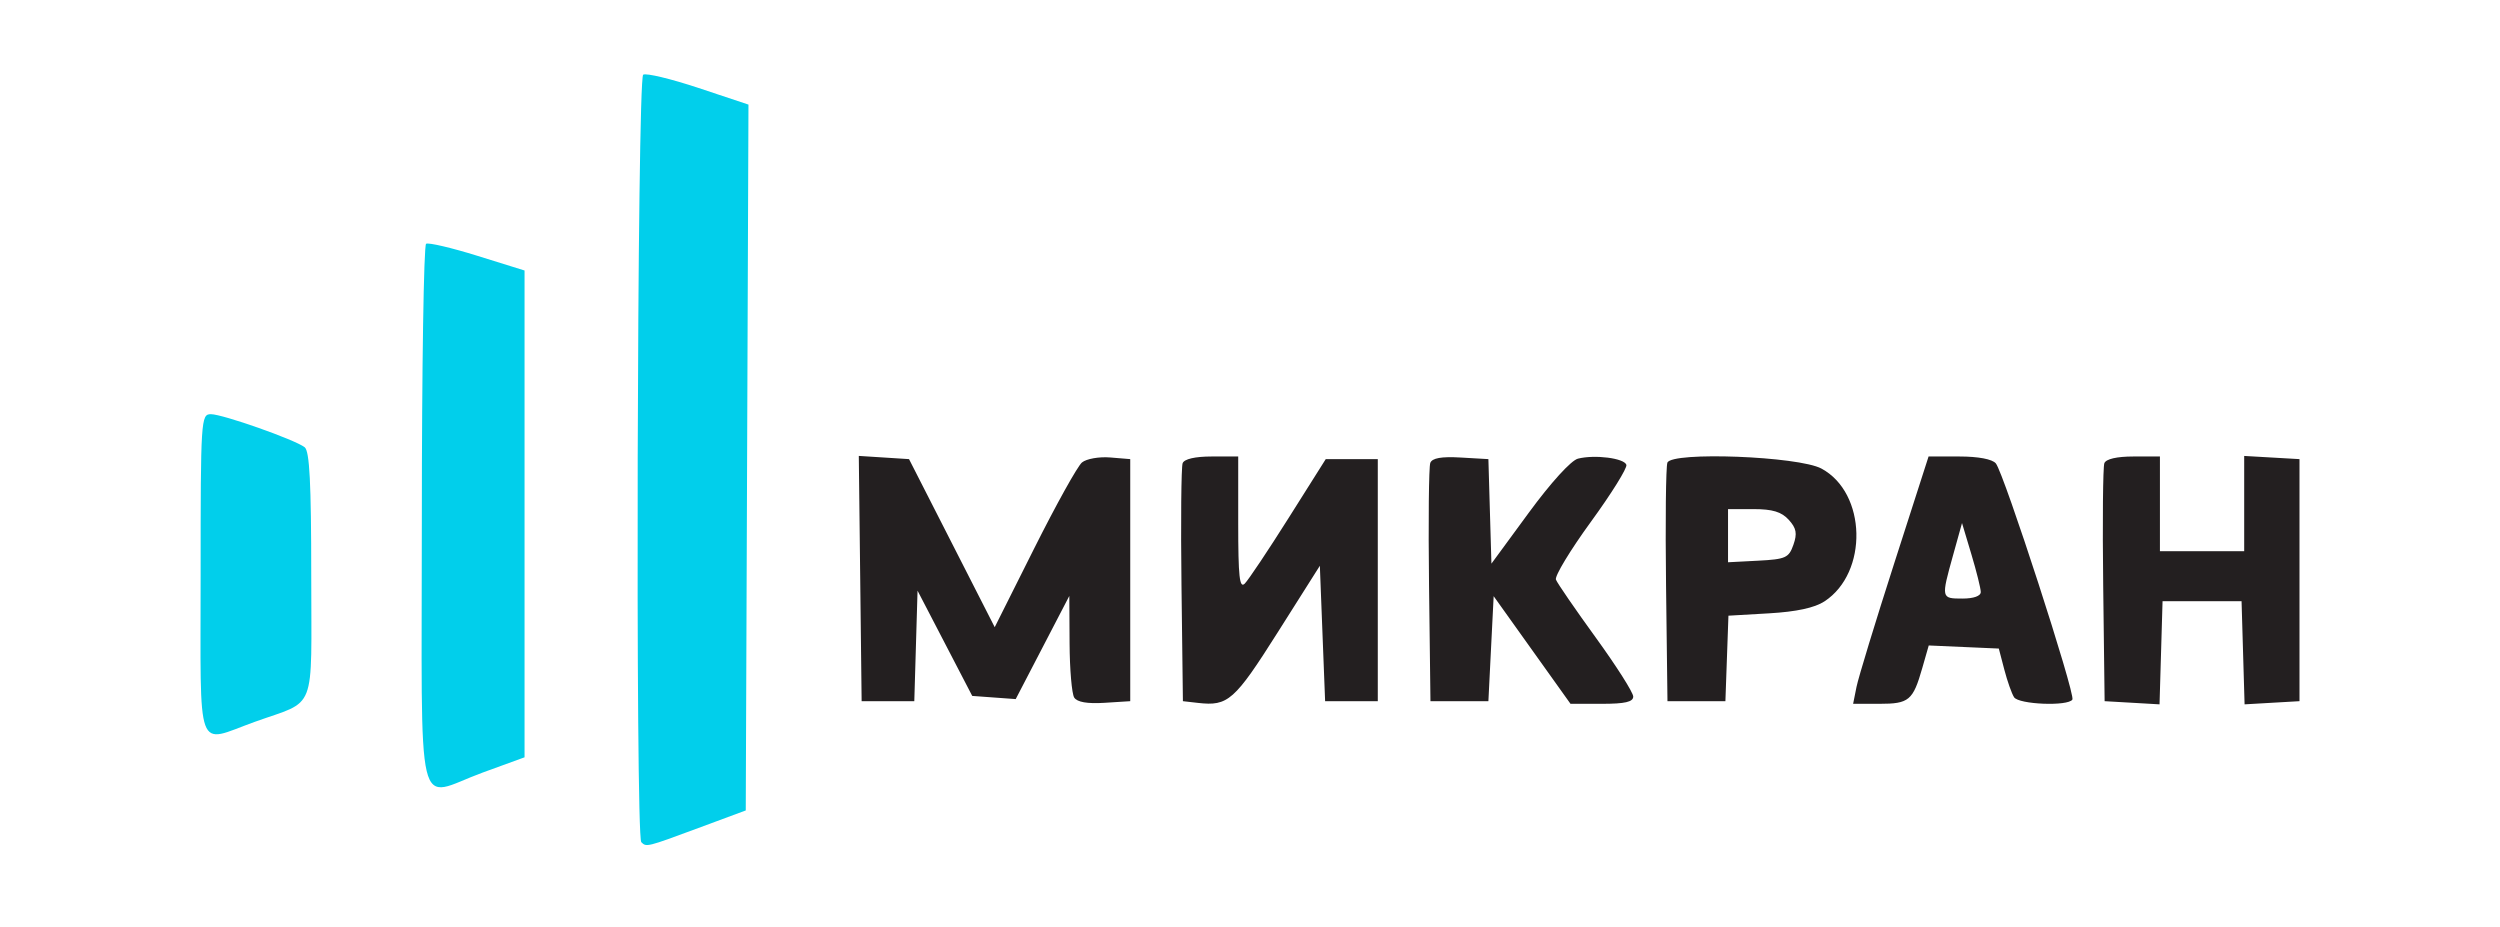
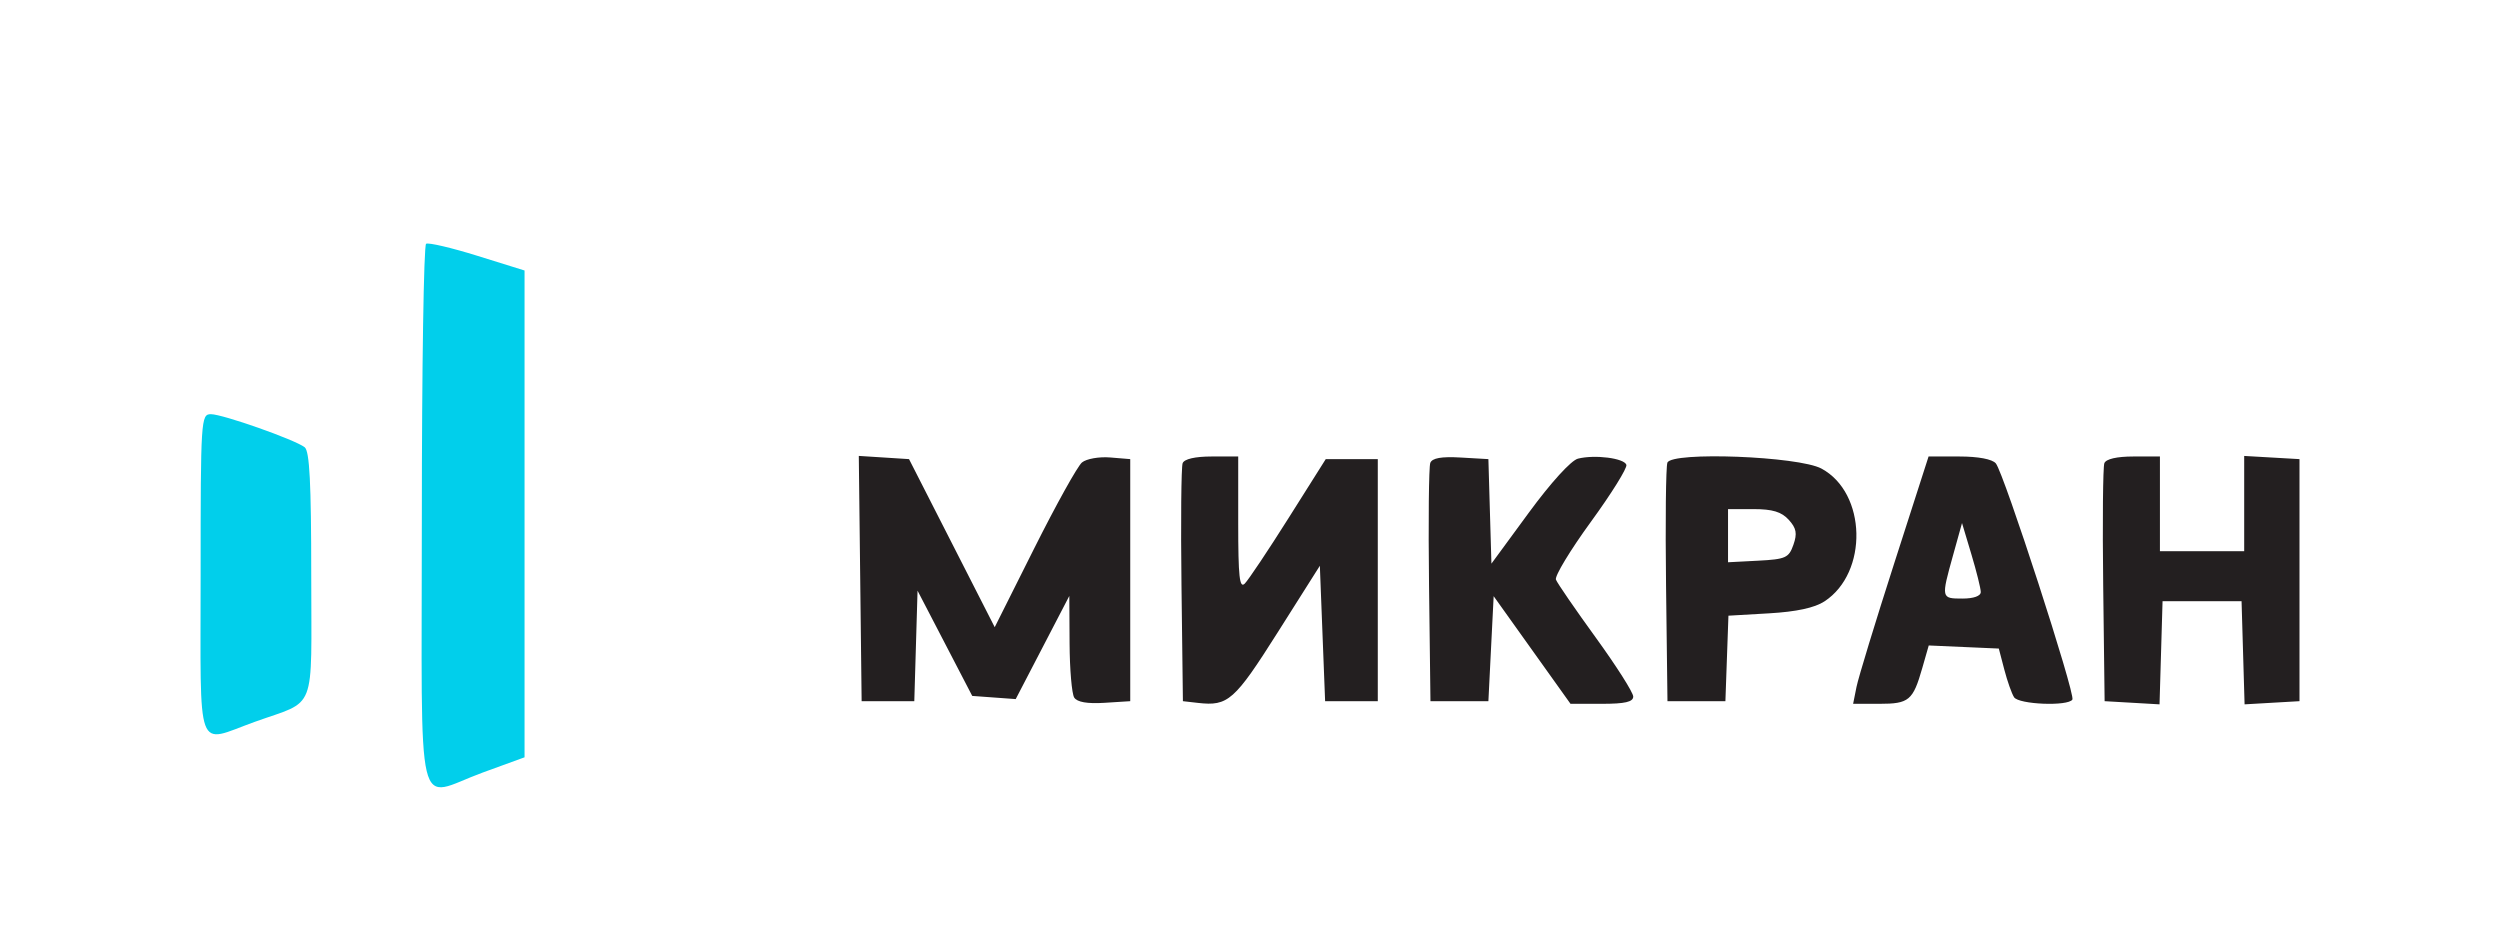
<svg xmlns="http://www.w3.org/2000/svg" width="399" height="148" viewBox="0 0 399 148" fill="none">
  <path fill-rule="evenodd" clip-rule="evenodd" d="M137.29 92.335L137.516 111.909H141.719H145.922L146.182 103.09L146.441 94.272L150.805 102.67L155.168 111.069L158.638 111.322L162.108 111.575L166.385 103.344L170.662 95.112L170.704 102.67C170.726 106.828 171.06 110.725 171.444 111.33C171.906 112.059 173.536 112.343 176.265 112.17L180.386 111.909V92.592V73.276L177.175 73.011C175.409 72.866 173.388 73.225 172.683 73.81C171.979 74.394 168.557 80.548 165.079 87.485L158.757 100.098L151.919 86.687L145.081 73.276L141.072 73.019L137.064 72.763L137.29 92.335ZM188.749 73.926C188.523 74.514 188.44 83.301 188.565 93.452L188.792 111.909L191.206 112.184C196 112.732 197.026 111.823 203.923 100.924L210.648 90.296L211.068 101.102L211.489 111.909H215.692H219.895V92.592V73.276H215.742H211.589L205.655 82.682C202.391 87.856 199.248 92.561 198.669 93.138C197.829 93.978 197.619 92.055 197.619 83.522V72.856H193.39C190.739 72.856 189.007 73.256 188.749 73.926ZM228.274 73.881C228.039 74.494 227.948 83.301 228.074 93.452L228.301 111.909H232.924H237.547L237.967 103.53L238.388 95.15L244.52 103.74L250.653 112.329H255.658C259.358 112.329 260.664 112.025 260.664 111.167C260.664 110.529 257.976 106.299 254.691 101.768C251.406 97.236 248.541 93.069 248.325 92.507C248.11 91.945 250.618 87.797 253.901 83.288C257.184 78.781 259.735 74.684 259.571 74.185C259.223 73.123 254.534 72.525 251.846 73.199C250.75 73.473 247.525 77.018 244.008 81.811L238.032 89.957L237.789 81.616L237.547 73.276L233.125 73.021C230.036 72.844 228.573 73.104 228.274 73.881ZM266.117 73.841C265.873 74.476 265.775 83.301 265.901 93.452L266.128 111.909H270.751H275.374L275.616 105.086L275.859 98.264L282.351 97.888C286.706 97.635 289.616 97.007 291.188 95.978C298.202 91.385 297.91 78.655 290.701 74.784C287.038 72.818 266.808 72.042 266.117 73.841ZM302.318 89.903C299.303 99.28 296.593 108.161 296.297 109.639L295.759 112.329H299.964C304.678 112.329 305.312 111.799 306.794 106.623L307.827 103.016L313.419 103.263L319.01 103.51L319.889 106.871C320.371 108.72 321.072 110.704 321.447 111.28C322.198 112.438 330.073 112.75 330.754 111.65C331.267 110.819 319.819 75.506 318.536 73.96C317.97 73.278 315.74 72.856 312.709 72.856H307.8L302.318 89.903ZM335.854 73.926C335.628 74.514 335.545 83.301 335.67 93.452L335.897 111.909L340.279 112.161L344.661 112.414L344.903 104.183L345.144 95.952H351.448H357.753L357.994 104.183L358.235 112.414L362.617 112.161L366.999 111.909V92.592V73.276L362.586 73.022L358.173 72.768V80.371V87.973H351.448H344.724V80.415V72.856H340.494C337.844 72.856 336.112 73.256 335.854 73.926ZM285.484 82.959C286.706 84.309 286.862 85.141 286.229 86.948C285.5 89.029 284.997 89.256 280.611 89.485L275.794 89.737V85.496V81.254H279.867C282.892 81.254 284.337 81.693 285.484 82.959ZM316.131 94.482C316.139 95.124 315.001 95.532 313.201 95.532C309.801 95.532 309.794 95.499 311.699 88.653L313.138 83.48L314.629 88.456C315.45 91.193 316.126 93.905 316.131 94.482Z" fill="#231F20" />
-   <path d="M102.653 11.92C101.686 12.516 101.389 133.449 102.352 134.41C103.166 135.224 103.199 135.216 111.458 132.152L119.023 129.346L119.239 73.02L119.455 16.695L111.485 14.041C107.1 12.582 103.126 11.627 102.653 11.92Z" fill="#01CFEB" />
  <path d="M68.005 38.908C67.632 39.139 67.326 58.767 67.326 82.529C67.326 132.24 66.142 127.269 77.04 123.299L83.718 120.866V82.019V43.172L76.201 40.83C72.066 39.543 68.378 38.678 68.005 38.908Z" fill="#01CFEB" />
  <path d="M33.654 66.103C32.073 66.103 32.021 66.914 32.021 91.718C32.021 121.024 31.149 118.635 40.601 115.228C50.678 111.596 49.674 114.191 49.674 91.791C49.674 77.1 49.411 71.984 48.623 71.378C47.044 70.162 35.526 66.103 33.654 66.103Z" fill="#01CFEB" />
</svg>